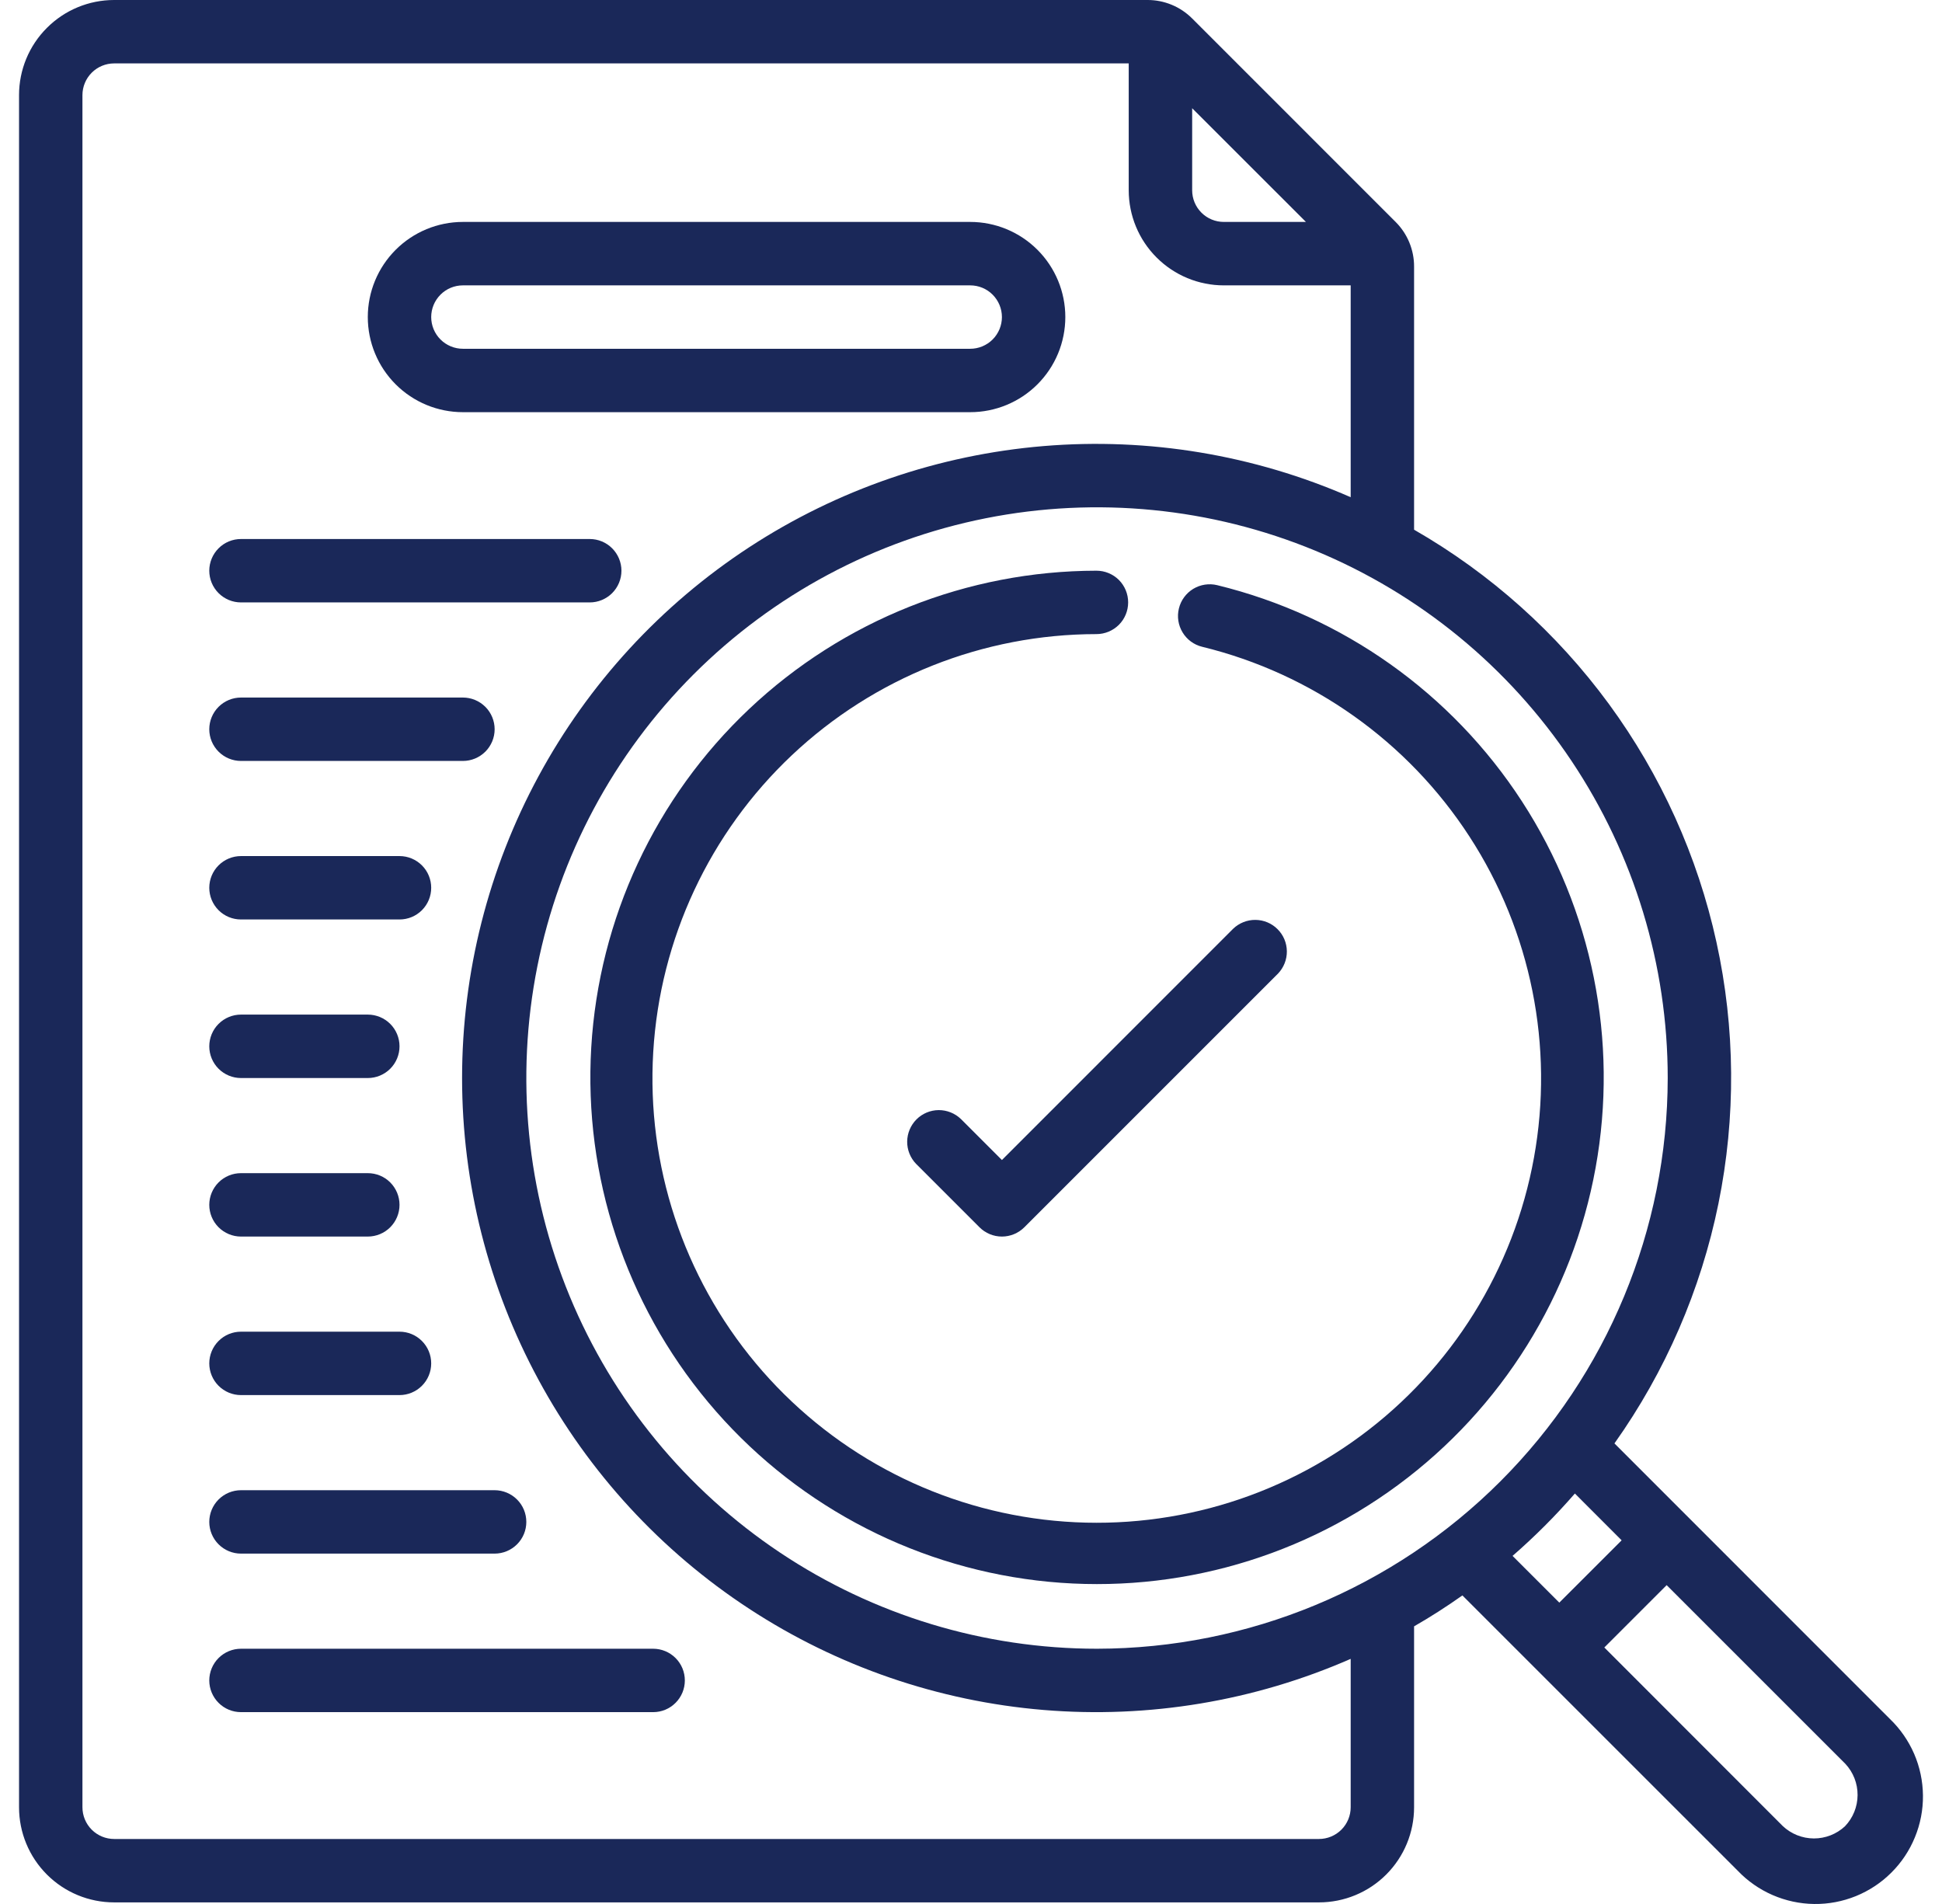
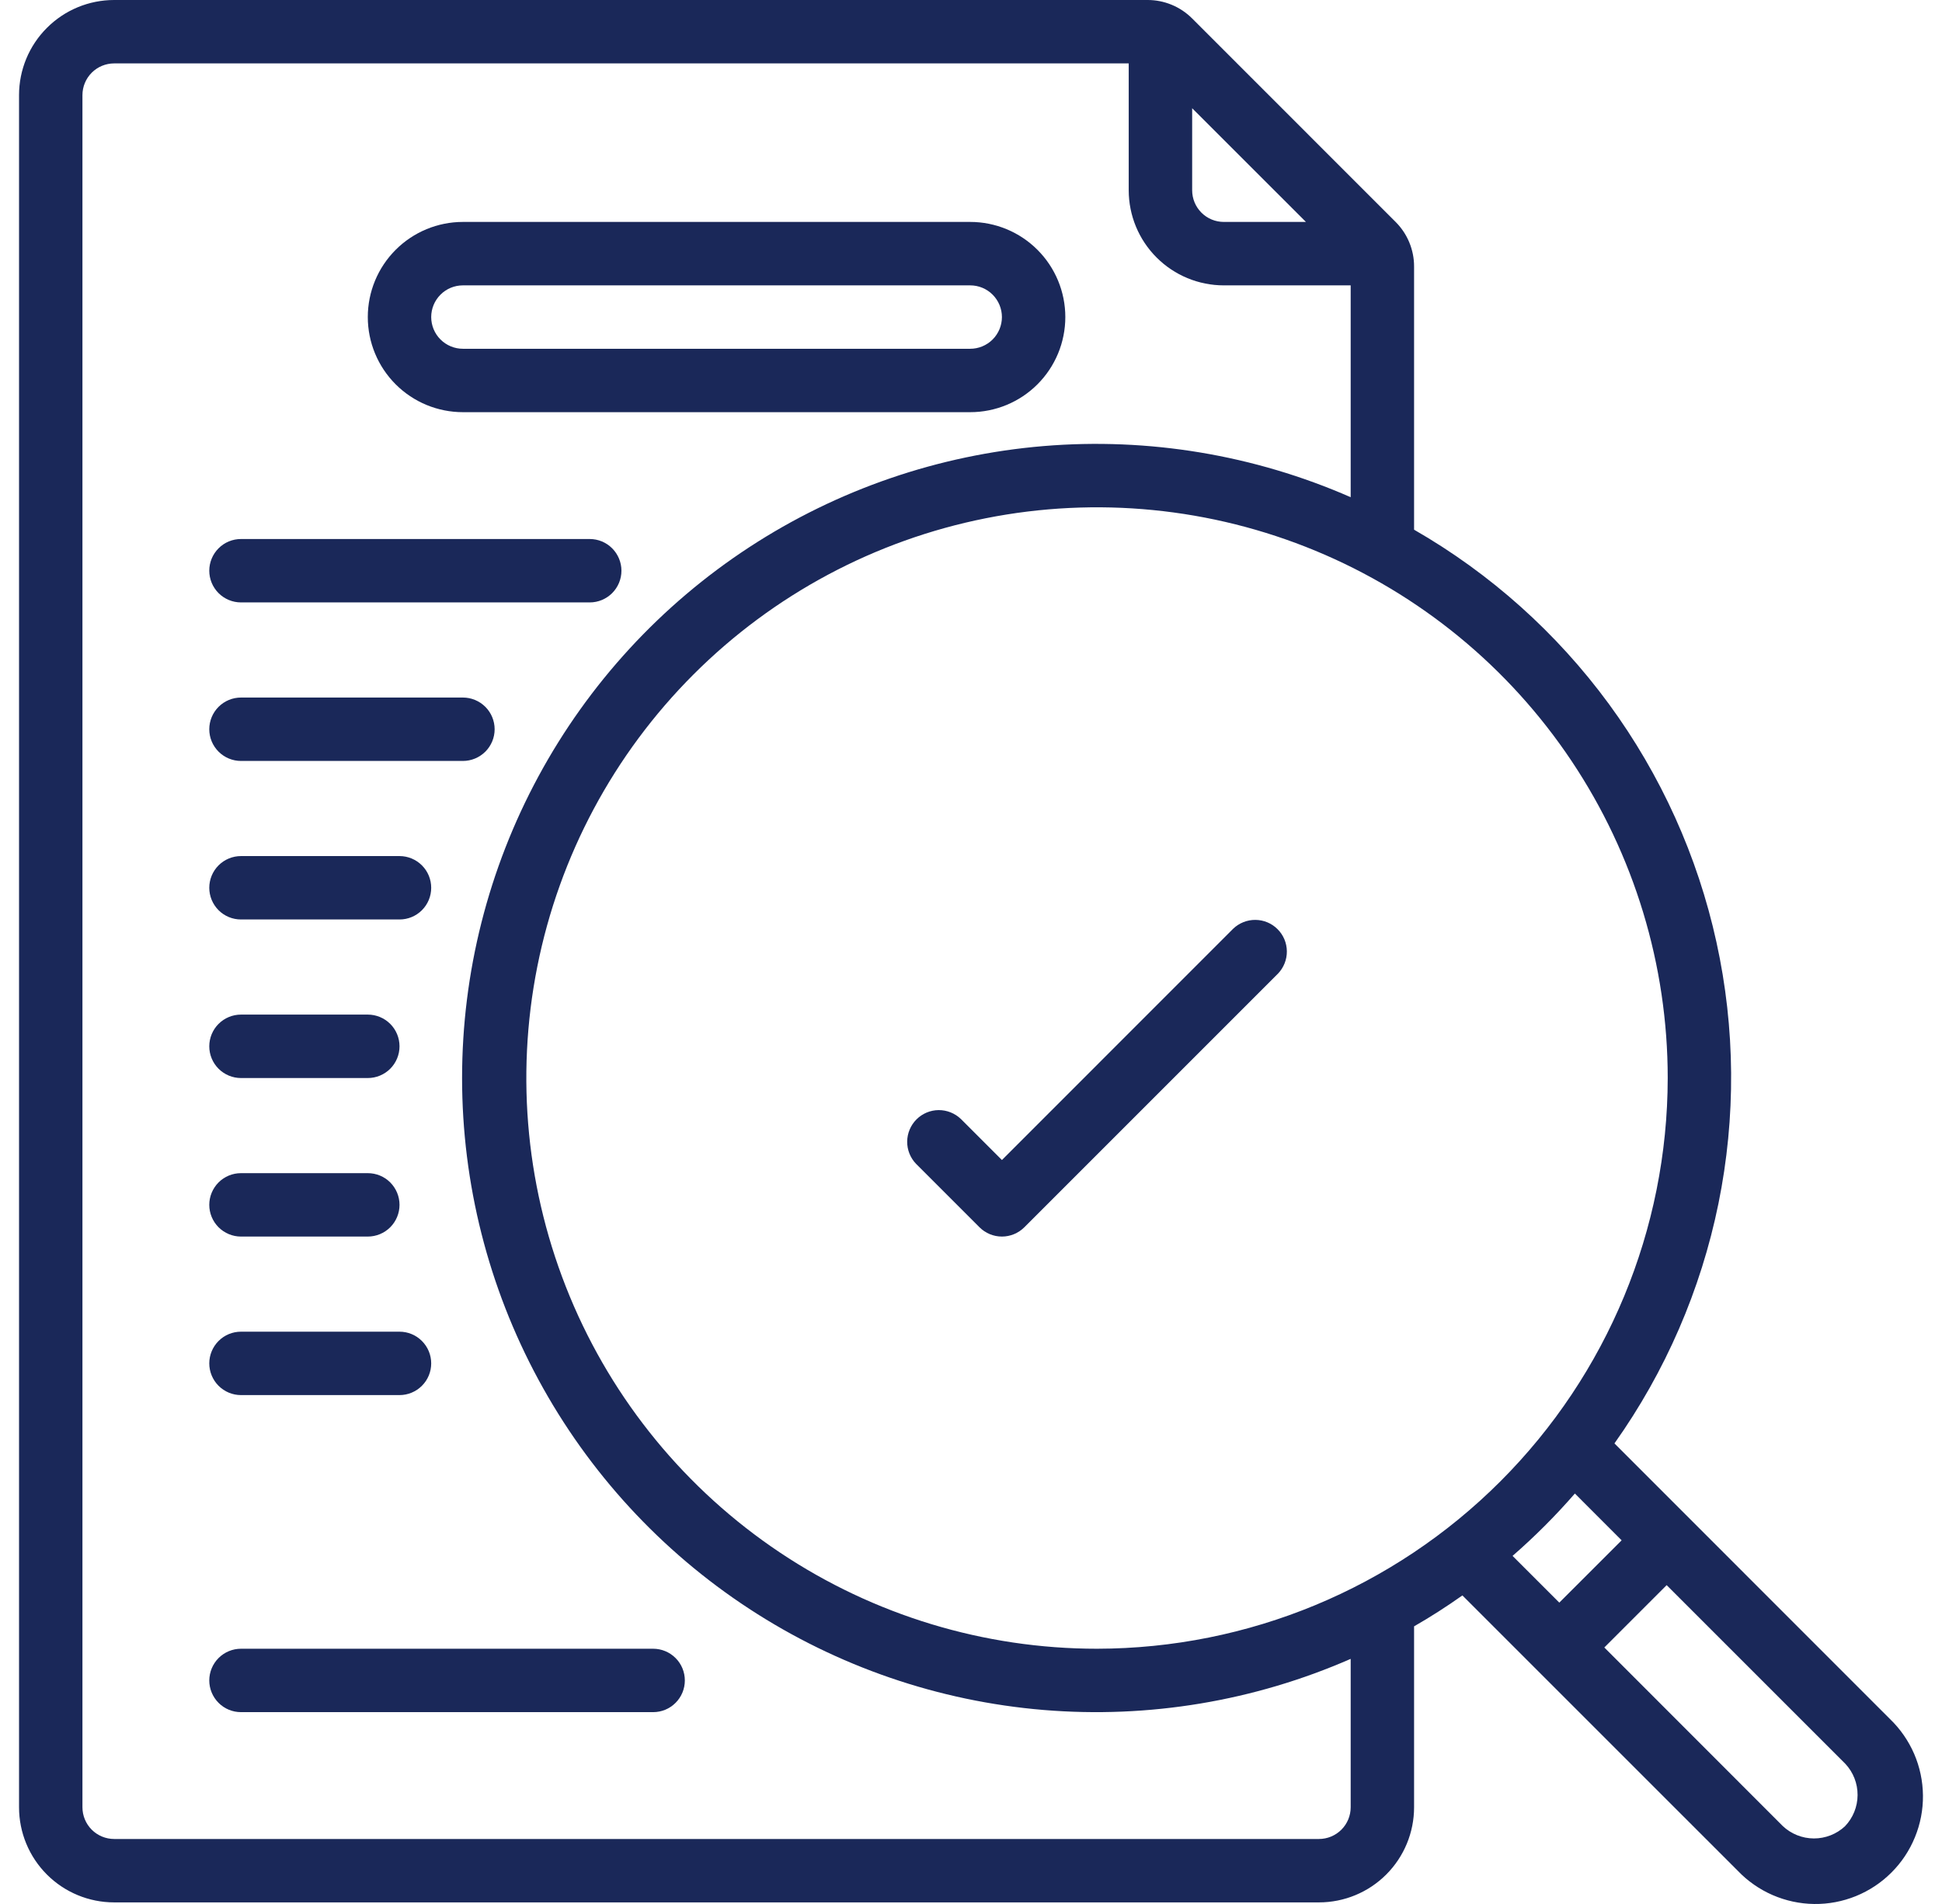
<svg xmlns="http://www.w3.org/2000/svg" width="51" height="50" viewBox="0 0 51 50" fill="none">
  <path d="M12.157 10.824H25.479C26.142 10.824 26.777 10.561 27.245 10.093C27.714 9.624 27.977 8.989 27.977 8.326C27.977 7.664 27.714 7.029 27.245 6.56C26.777 6.092 26.142 5.828 25.479 5.828H12.157C11.494 5.828 10.859 6.092 10.391 6.56C9.922 7.029 9.659 7.664 9.659 8.326C9.659 8.989 9.922 9.624 10.391 10.093C10.859 10.561 11.494 10.824 12.157 10.824ZM12.157 7.494H25.479C25.7 7.494 25.912 7.581 26.068 7.738C26.224 7.894 26.312 8.106 26.312 8.326C26.312 8.547 26.224 8.759 26.068 8.915C25.912 9.071 25.7 9.159 25.479 9.159H12.157C11.936 9.159 11.724 9.071 11.568 8.915C11.412 8.759 11.324 8.547 11.324 8.326C11.324 8.106 11.412 7.894 11.568 7.738C11.724 7.581 11.936 7.494 12.157 7.494Z" fill="#1A2859" />
  <path d="M42.398 37.905C43.737 36.019 44.667 33.874 45.129 31.607C45.59 29.341 45.573 27.003 45.077 24.743C44.582 22.484 43.619 20.353 42.252 18.487C40.884 16.622 39.142 15.062 37.136 13.91V7.002C37.137 6.784 37.094 6.568 37.011 6.367C36.928 6.165 36.805 5.982 36.651 5.828L31.308 0.485C31.154 0.331 30.971 0.208 30.769 0.125C30.568 0.042 30.352 -0.001 30.134 1.37985e-05H2.998C2.335 1.37985e-05 1.7 0.263 1.232 0.732C0.763 1.2 0.5 1.835 0.5 2.498V47.46C0.5 48.123 0.763 48.758 1.232 49.227C1.7 49.695 2.335 49.958 2.998 49.958H34.638C35.301 49.958 35.936 49.695 36.404 49.227C36.873 48.758 37.136 48.123 37.136 47.46V42.709C37.572 42.459 37.995 42.187 38.405 41.897L45.635 49.126C45.894 49.398 46.206 49.615 46.55 49.765C46.895 49.915 47.266 49.995 47.642 50C48.018 50.005 48.391 49.934 48.739 49.793C49.088 49.651 49.404 49.442 49.67 49.176C49.937 48.911 50.147 48.595 50.289 48.247C50.432 47.899 50.504 47.526 50.5 47.15C50.496 46.774 50.418 46.403 50.269 46.058C50.119 45.713 49.903 45.401 49.632 45.141L42.398 37.905ZM31.308 2.842L34.296 5.828H32.14C31.919 5.828 31.708 5.741 31.552 5.585C31.395 5.428 31.308 5.217 31.308 4.996V2.842ZM35.471 47.46C35.471 47.681 35.383 47.893 35.227 48.049C35.071 48.205 34.859 48.293 34.638 48.293H2.998C2.777 48.293 2.565 48.205 2.409 48.049C2.253 47.893 2.165 47.681 2.165 47.46V2.498C2.165 2.277 2.253 2.065 2.409 1.909C2.565 1.753 2.777 1.665 2.998 1.665H29.642V4.996C29.642 5.658 29.905 6.294 30.374 6.762C30.842 7.231 31.478 7.494 32.14 7.494H35.471V13.057C32.936 11.946 30.165 11.485 27.407 11.714C24.65 11.944 21.993 12.857 19.677 14.37C17.361 15.884 15.458 17.952 14.142 20.385C12.825 22.819 12.135 25.543 12.135 28.31C12.135 31.077 12.825 33.8 14.142 36.234C15.458 38.667 17.361 40.735 19.677 42.249C21.993 43.763 24.65 44.676 27.407 44.905C30.165 45.134 32.936 44.673 35.471 43.563V47.46ZM28.81 43.297C25.846 43.297 22.948 42.418 20.483 40.771C18.018 39.124 16.097 36.784 14.963 34.045C13.829 31.306 13.532 28.293 14.11 25.386C14.688 22.479 16.116 19.808 18.212 17.712C20.308 15.616 22.979 14.188 25.886 13.61C28.793 13.032 31.807 13.329 34.545 14.463C37.284 15.597 39.624 17.518 41.271 19.983C42.918 22.448 43.797 25.345 43.797 28.31C43.793 32.283 42.212 36.093 39.402 38.902C36.593 41.712 32.783 43.292 28.81 43.297ZM39.722 40.859C40.305 40.352 40.852 39.804 41.359 39.221L42.587 40.45L40.95 42.086L39.722 40.859ZM48.451 47.96C48.229 48.166 47.937 48.28 47.634 48.279C47.331 48.278 47.039 48.161 46.819 47.954L42.132 43.264L43.769 41.627L48.46 46.317C48.669 46.54 48.785 46.834 48.783 47.14C48.782 47.446 48.663 47.739 48.451 47.96Z" fill="#1A2859" />
  <path d="M6.328 15.82H15.488C15.708 15.82 15.92 15.732 16.076 15.576C16.232 15.42 16.32 15.208 16.32 14.987C16.32 14.767 16.232 14.555 16.076 14.399C15.92 14.242 15.708 14.155 15.488 14.155H6.328C6.108 14.155 5.896 14.242 5.74 14.399C5.584 14.555 5.496 14.767 5.496 14.987C5.496 15.208 5.584 15.42 5.74 15.576C5.896 15.732 6.108 15.82 6.328 15.82Z" fill="#1A2859" />
  <path d="M6.328 19.983H12.157C12.378 19.983 12.589 19.895 12.746 19.739C12.902 19.583 12.99 19.372 12.99 19.151C12.99 18.93 12.902 18.718 12.746 18.562C12.589 18.406 12.378 18.318 12.157 18.318H6.328C6.108 18.318 5.896 18.406 5.74 18.562C5.584 18.718 5.496 18.93 5.496 19.151C5.496 19.372 5.584 19.583 5.74 19.739C5.896 19.895 6.108 19.983 6.328 19.983Z" fill="#1A2859" />
  <path d="M6.328 24.146H10.492C10.713 24.146 10.924 24.059 11.08 23.903C11.237 23.746 11.324 23.535 11.324 23.314C11.324 23.093 11.237 22.881 11.08 22.725C10.924 22.569 10.713 22.481 10.492 22.481H6.328C6.108 22.481 5.896 22.569 5.74 22.725C5.584 22.881 5.496 23.093 5.496 23.314C5.496 23.535 5.584 23.746 5.74 23.903C5.896 24.059 6.108 24.146 6.328 24.146Z" fill="#1A2859" />
  <path d="M6.328 28.31H9.659C9.88 28.31 10.092 28.222 10.248 28.066C10.404 27.91 10.492 27.698 10.492 27.477C10.492 27.256 10.404 27.044 10.248 26.888C10.092 26.732 9.88 26.644 9.659 26.644H6.328C6.108 26.644 5.896 26.732 5.74 26.888C5.584 27.044 5.496 27.256 5.496 27.477C5.496 27.698 5.584 27.91 5.74 28.066C5.896 28.222 6.108 28.31 6.328 28.31Z" fill="#1A2859" />
  <path d="M6.328 32.473H9.659C9.88 32.473 10.092 32.385 10.248 32.229C10.404 32.073 10.492 31.861 10.492 31.64C10.492 31.419 10.404 31.208 10.248 31.051C10.092 30.895 9.88 30.808 9.659 30.808H6.328C6.108 30.808 5.896 30.895 5.74 31.051C5.584 31.208 5.496 31.419 5.496 31.64C5.496 31.861 5.584 32.073 5.74 32.229C5.896 32.385 6.108 32.473 6.328 32.473Z" fill="#1A2859" />
  <path d="M6.328 36.636H10.492C10.713 36.636 10.924 36.548 11.08 36.392C11.237 36.236 11.324 36.024 11.324 35.803C11.324 35.583 11.237 35.371 11.08 35.215C10.924 35.058 10.713 34.971 10.492 34.971H6.328C6.108 34.971 5.896 35.058 5.74 35.215C5.584 35.371 5.496 35.583 5.496 35.803C5.496 36.024 5.584 36.236 5.74 36.392C5.896 36.548 6.108 36.636 6.328 36.636Z" fill="#1A2859" />
-   <path d="M6.328 40.799H12.99C13.21 40.799 13.422 40.711 13.578 40.555C13.735 40.399 13.822 40.187 13.822 39.967C13.822 39.746 13.735 39.534 13.578 39.378C13.422 39.222 13.21 39.134 12.99 39.134H6.328C6.108 39.134 5.896 39.222 5.74 39.378C5.584 39.534 5.496 39.746 5.496 39.967C5.496 40.187 5.584 40.399 5.74 40.555C5.896 40.711 6.108 40.799 6.328 40.799Z" fill="#1A2859" />
  <path d="M17.153 43.297H6.328C6.108 43.297 5.896 43.385 5.74 43.541C5.584 43.697 5.496 43.909 5.496 44.13C5.496 44.35 5.584 44.562 5.74 44.718C5.896 44.875 6.108 44.962 6.328 44.962H17.153C17.374 44.962 17.585 44.875 17.741 44.718C17.898 44.562 17.985 44.35 17.985 44.13C17.985 43.909 17.898 43.697 17.741 43.541C17.585 43.385 17.374 43.297 17.153 43.297Z" fill="#1A2859" />
-   <path d="M31.966 15.367C31.752 15.315 31.525 15.35 31.336 15.464C31.148 15.579 31.012 15.764 30.96 15.978C30.907 16.193 30.942 16.419 31.057 16.608C31.171 16.797 31.356 16.933 31.571 16.985C34.459 17.69 36.97 19.472 38.589 21.966C40.209 24.459 40.815 27.477 40.284 30.403C39.753 33.329 38.126 35.942 35.733 37.708C33.341 39.474 30.365 40.26 27.413 39.906C24.46 39.552 21.755 38.084 19.848 35.802C17.942 33.52 16.978 30.596 17.155 27.628C17.331 24.66 18.634 21.871 20.797 19.831C22.961 17.791 25.821 16.654 28.795 16.652C29.015 16.652 29.227 16.564 29.384 16.408C29.54 16.252 29.627 16.04 29.627 15.819C29.627 15.598 29.54 15.387 29.384 15.23C29.227 15.074 29.015 14.987 28.795 14.987C25.404 14.991 22.143 16.289 19.677 18.616C17.211 20.943 15.727 24.124 15.527 27.508C15.327 30.893 16.427 34.226 18.602 36.828C20.776 39.429 23.862 41.102 27.229 41.505C30.595 41.908 33.989 41.011 36.716 38.996C39.443 36.982 41.299 34.002 41.903 30.666C42.508 27.33 41.816 23.889 39.969 21.045C38.123 18.202 35.26 16.171 31.966 15.367Z" fill="#1A2859" />
  <path d="M25.235 29.386C25.078 29.235 24.868 29.151 24.649 29.152C24.431 29.154 24.222 29.242 24.068 29.396C23.914 29.551 23.826 29.76 23.824 29.978C23.822 30.196 23.906 30.407 24.058 30.564L25.723 32.229C25.879 32.385 26.091 32.473 26.312 32.473C26.533 32.473 26.744 32.385 26.901 32.229L33.562 25.568C33.713 25.411 33.797 25.2 33.795 24.982C33.793 24.764 33.706 24.555 33.551 24.401C33.397 24.246 33.188 24.159 32.97 24.157C32.752 24.155 32.541 24.239 32.384 24.39L26.312 30.463L25.235 29.386Z" fill="#1A2859" />
</svg>